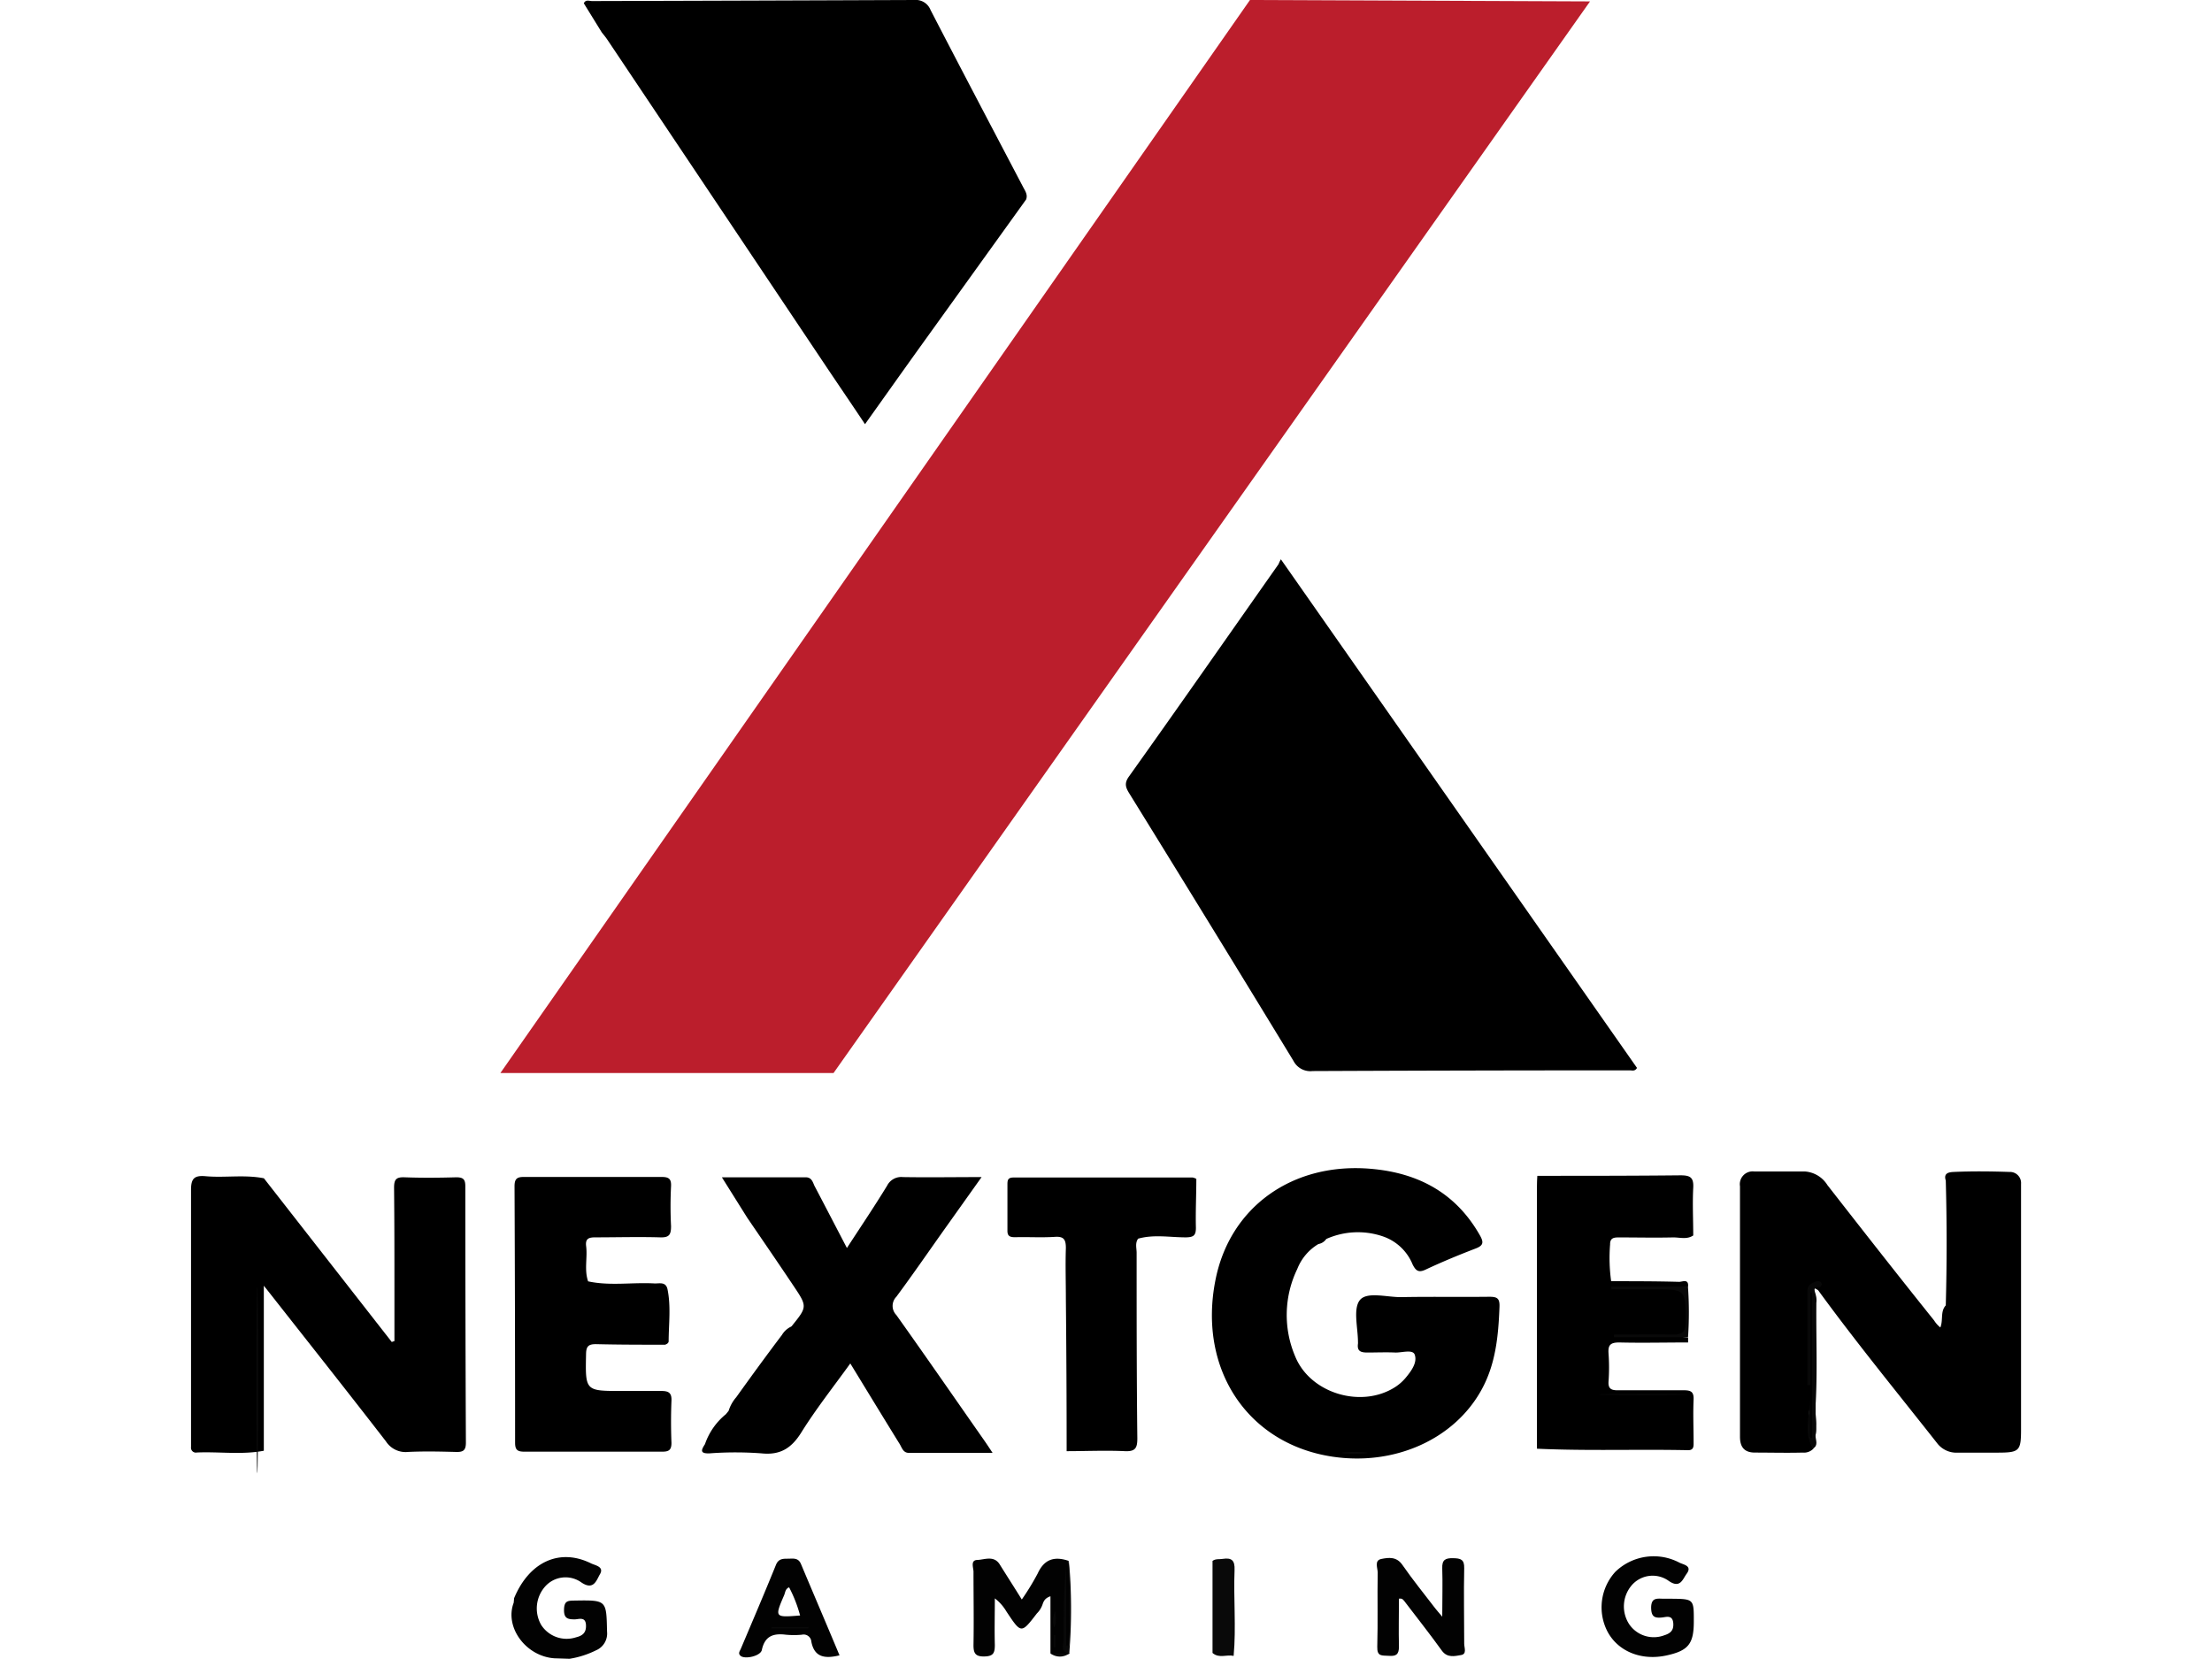
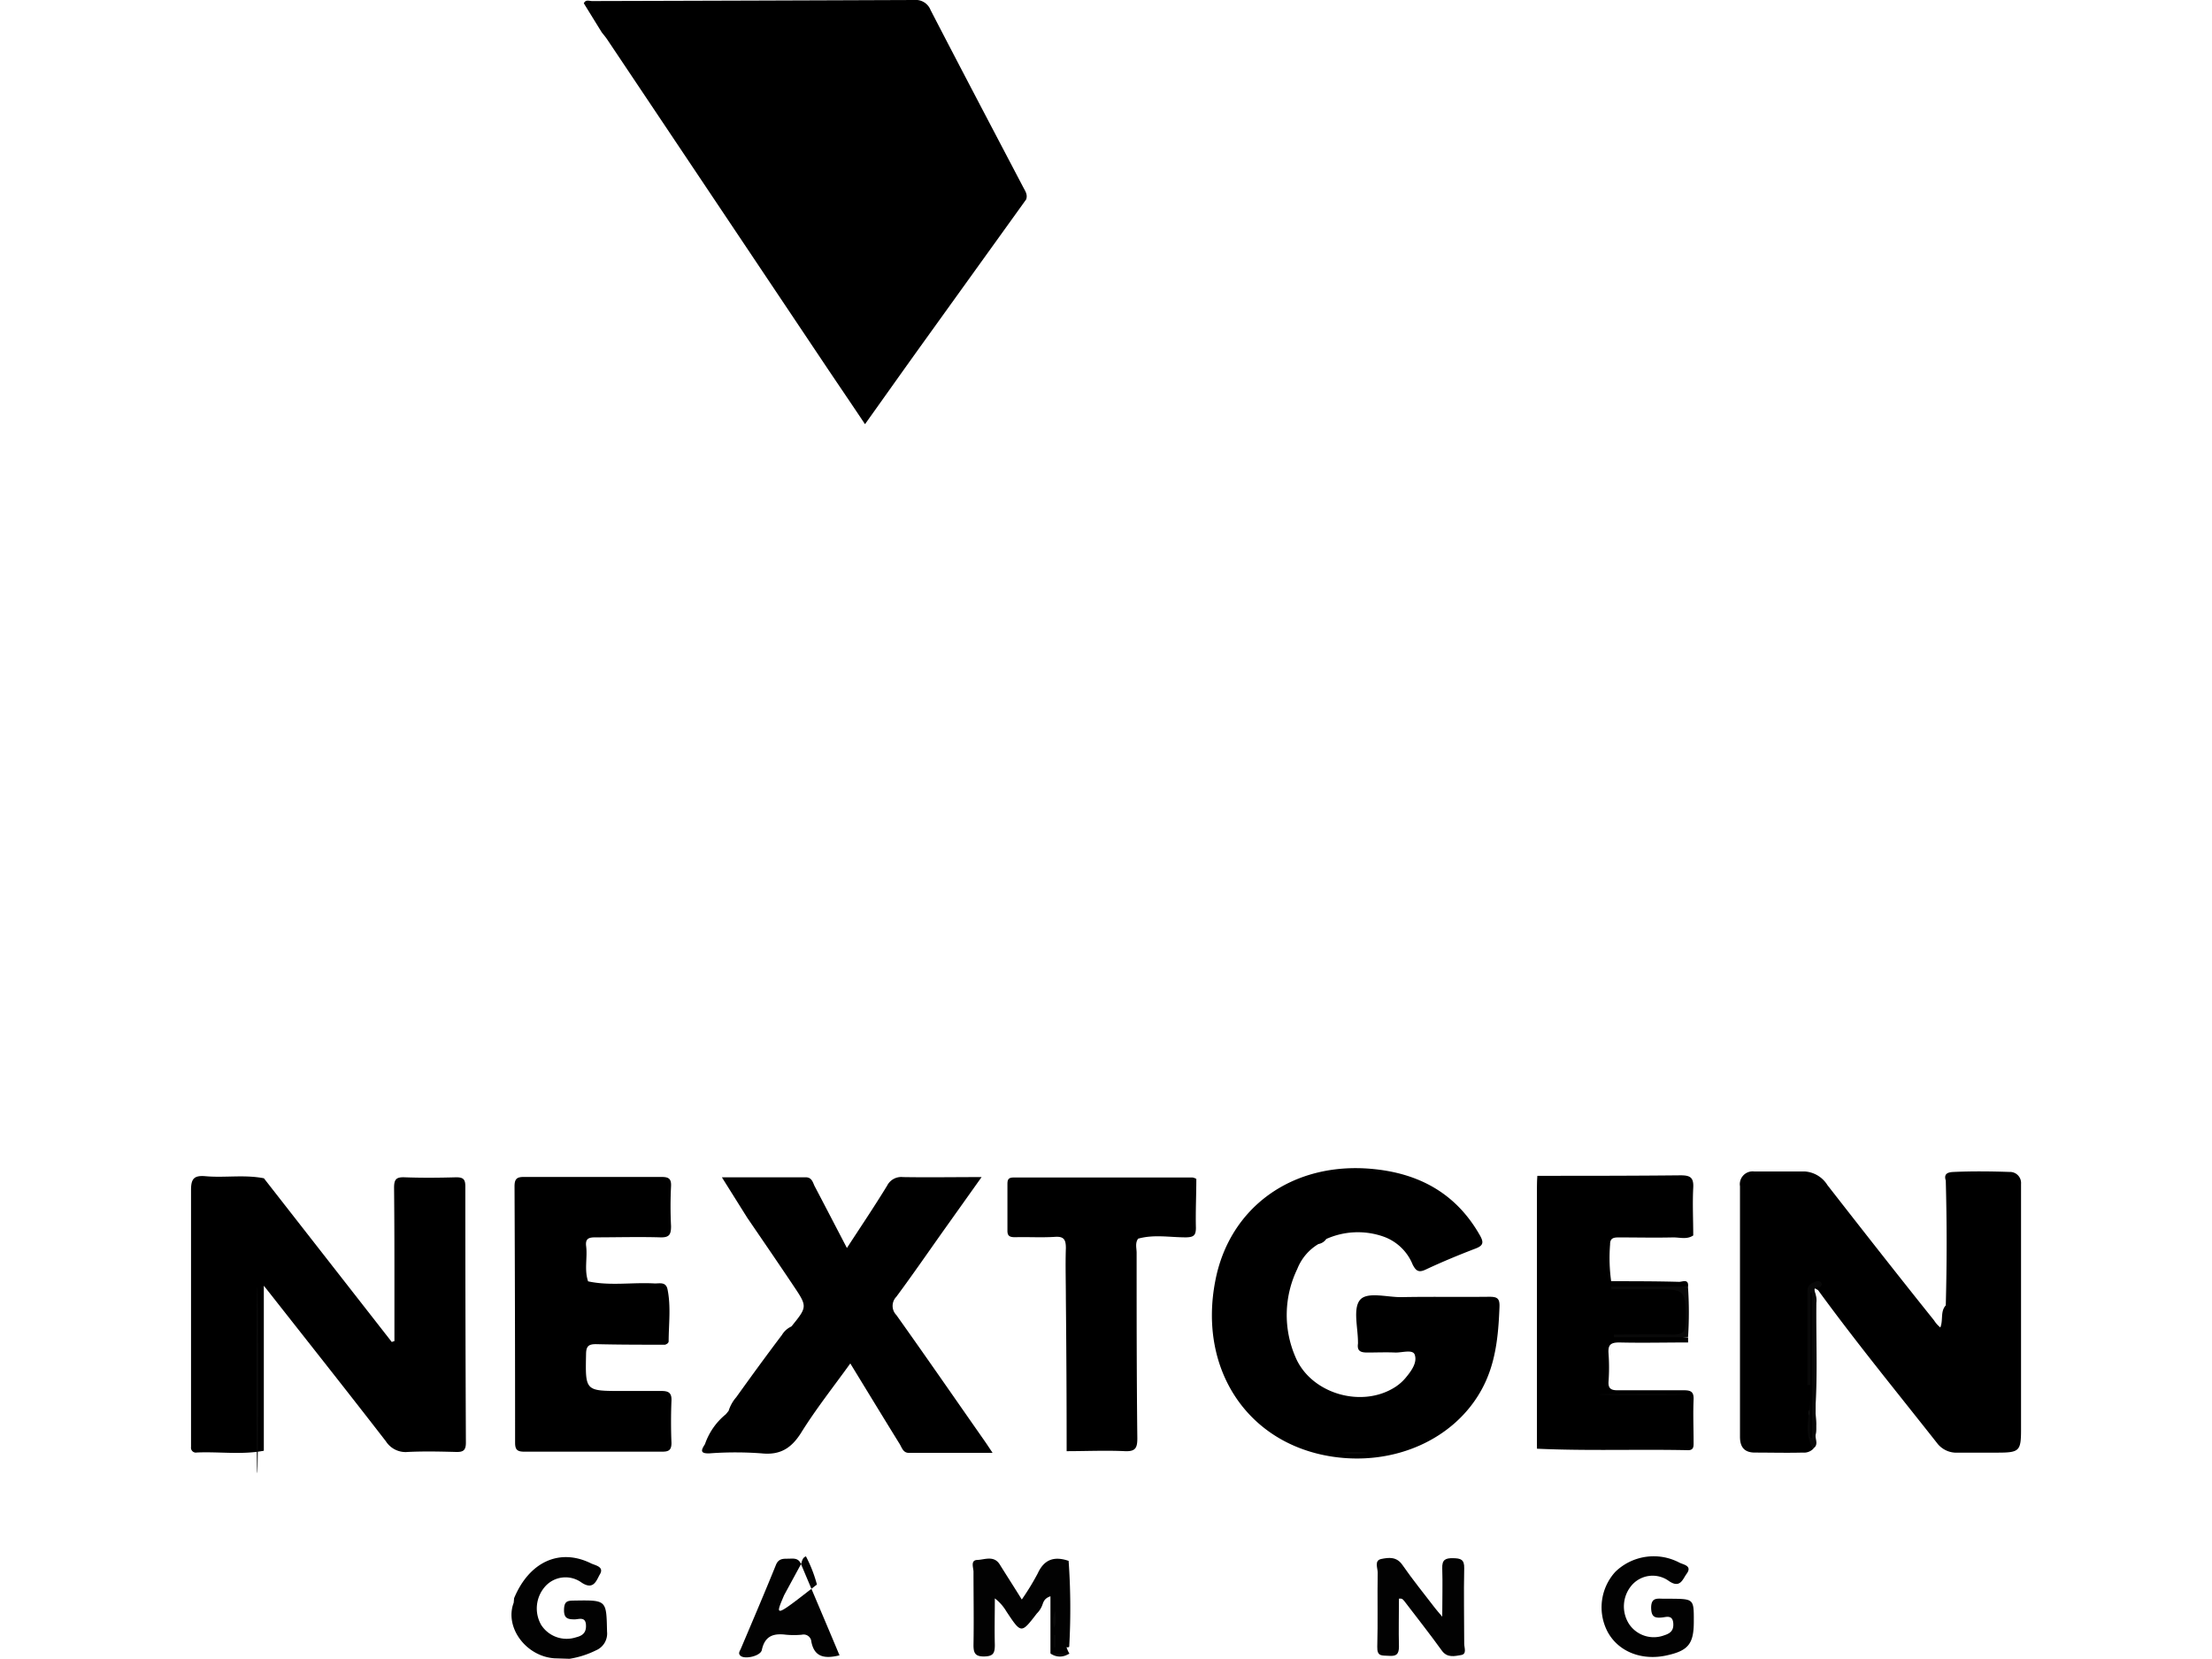
<svg xmlns="http://www.w3.org/2000/svg" viewBox="0 0 260 235.64" width="120" height="90">
  <defs>
    <style>.cls-1{fill:#020202;}.cls-2{fill:#080808;}.cls-3{fill:#090909;}.cls-4{fill:#0a0a0a;}.cls-5{fill:#070707;}.cls-6{fill:#bb1e2c;}</style>
  </defs>
  <g id="Слой_2" data-name="Слой 2">
    <g id="Слой_1-2" data-name="Слой 1">
      <path d="M249.28,185.41q.24-8.86,0-17.73c-.36-1.09.49-1.19,1.13-1.22,2.64-.12,5.28-.09,7.92,0a1.57,1.57,0,0,1,1.64,1.68c0,.57,0,1.13,0,1.7V203c0,3.1-.22,3.32-3.31,3.33H251a3.45,3.45,0,0,1-2.85-1.22c-5.71-7.25-11.57-14.4-17-21.85-1.35-.89-1.32.09-1.32,1,0,3.58,0,7.17,0,10.75,0,.24.11.5,0,.61,0-4.06,0-8.24,0-12.71a2,2,0,0,1,1.06,2.13c-.05,4.9.19,9.81-.12,14.71-.06.88.14,1.75.12,2.63s.14,1.65-.81,2.38c-.51-1.55-.12-3.06-.29-4.51.09,1.85-.3,3.76.7,5.5a1.84,1.84,0,0,1-1.53.57c-2.26.06-4.52,0-6.78,0-1.5,0-2.13-.77-2.13-2.24q0-17.79,0-35.59a1.82,1.82,0,0,1,2-2.1c2.39,0,4.77,0,7.16,0a4.1,4.1,0,0,1,3.26,1.94c5,6.41,10.05,12.86,15.15,19.22a3.91,3.91,0,0,0,.89,1C248.94,187.45,248.48,186.29,249.28,185.41Z" />
      <path d="M76,200.88l.4-.49a5.34,5.34,0,0,1,1.08-1.93c2.15-3,4.29-5.94,6.5-8.86a3,3,0,0,1,1.21-1.13.54.54,0,0,0,.16-.1c2.23-2.76,2.25-2.78.24-5.77-2.16-3.23-4.36-6.43-6.55-9.64l-3.6-5.74H87.35c.84,0,1,.68,1.24,1.21,1.51,2.87,3,5.75,4.61,8.83,2-3.07,3.92-5.92,5.71-8.85a2.25,2.25,0,0,1,2.25-1.22c3.63.06,7.26,0,11.17,0L107,174.68c-2.25,3.17-4.46,6.38-6.78,9.51a1.85,1.85,0,0,0,0,2.59c4.15,5.83,8.22,11.72,12.32,17.58.39.55.76,1.11,1.35,2-4.18,0-8,0-11.9,0-.86,0-1-.84-1.38-1.39-2.27-3.67-4.52-7.37-6.93-11.31-2.45,3.4-4.92,6.52-7,9.87-1.4,2.21-3,3.18-5.63,2.9a50.08,50.08,0,0,0-7.35,0c-1.45.06-1.18-.5-.66-1.31A9.41,9.41,0,0,1,76,200.88Z" />
      <path class="cls-1" d="M45.93,227c2.15-5.17,6.47-7.15,10.93-4.94.59.29,1.91.46,1.25,1.56-.48.82-.87,2.33-2.62,1.15a3.87,3.87,0,0,0-5.17.59,4.7,4.7,0,0,0-.55,5.43,4.29,4.29,0,0,0,4.95,1.77c1-.24,1.5-.72,1.41-1.83s-1-.74-1.56-.72c-1,0-1.58-.11-1.55-1.39s.58-1.26,1.51-1.28c4.57-.07,4.5-.08,4.6,4.41a2.59,2.59,0,0,1-1.57,2.66,13.14,13.14,0,0,1-3.75,1.2l-2.18-.07c-4.06-.3-7.08-4.44-5.76-7.89Z" />
-       <path d="M154.84,79.44l50.58,72.24c-.28.52-.71.35-1,.35q-22.53,0-45.07.1a2.7,2.7,0,0,1-2.72-1.44q-11.57-19-23.25-37.88c-.52-.84-.87-1.46-.14-2.49,7.13-10,14.19-20.12,21.27-30.19C154.56,80,154.63,79.81,154.84,79.44Z" />
      <path d="M58.38,4.6,55.83.47C56.1-.11,56.6.15,57,.15Q79.89.09,102.77,0a2.25,2.25,0,0,1,2.31,1.42c4.35,8.41,8.76,16.78,13.16,25.17.29.55.67,1.07.41,1.75l-15.39,21.4c-2.45,3.42-4.88,6.85-7.49,10.51C94,57.59,92.23,55,90.51,52.44L59.17,5.63C58.93,5.27,58.65,4.94,58.38,4.6Z" />
      <path d="M160.17,176.7a7.16,7.16,0,0,0-3,3.54,15,15,0,0,0-.29,12.44c2.15,5.26,9.44,7.42,14.23,4.31a6.64,6.64,0,0,0,1.41-1.24c.84-1,1.73-2.21,1.33-3.34-.29-.79-1.82-.26-2.79-.3-1.31-.06-2.64,0-3.95,0-1,0-1.46-.24-1.32-1.27a1.21,1.21,0,0,0,0-.19c0-2.07-.73-4.76.28-6s3.89-.37,5.93-.41c4.15-.08,8.3,0,12.45-.05,1.13,0,1.49.23,1.44,1.45-.16,4.11-.53,8.14-2.59,11.83-3.89,7-12.36,10.77-21.2,9.42-12-1.84-19-12.41-16.58-24.93,2-10.52,11-16.93,22.17-15.94,6.7.59,12,3.44,15.4,9.41.57,1,.56,1.47-.6,1.91-2.4.92-4.77,1.9-7.11,3-1,.46-1.37.15-1.83-.74a7,7,0,0,0-4.26-4,11,11,0,0,0-8,.38h0A1.72,1.72,0,0,1,160.17,176.7Z" />
      <path d="M67.37,191c-3.27,0-6.54,0-9.81-.08-1,0-1.39.25-1.41,1.36-.11,5.29-.15,5.29,5.06,5.29,1.88,0,3.77,0,5.65,0,1,0,1.47.26,1.42,1.38q-.12,3,0,6c0,1-.37,1.25-1.32,1.24q-9.81,0-19.61,0c-1,0-1.28-.31-1.28-1.28q0-18.21-.08-36.41c0-1.13.4-1.34,1.41-1.33q9.72,0,19.43,0c1,0,1.45.2,1.39,1.32a56.24,56.24,0,0,0,0,5.66c0,1.19-.23,1.64-1.53,1.6-3.08-.09-6.16,0-9.24,0-.94,0-1.42.2-1.29,1.25.21,1.65-.29,3.35.28,5h0c3.14.68,6.32.11,9.48.3.71,0,1.57-.25,1.8.83.5,2.45.17,4.91.16,7.37C67.88,190.77,67.61,190.92,67.37,191Z" />
      <path d="M134.56,175.94c-.45.63-.21,1.34-.21,2,0,8.79,0,17.58.1,26.37,0,1.37-.29,1.87-1.75,1.81-2.76-.13-5.52,0-8.29,0q0-10.85-.11-21.67c0-2.39-.08-4.78,0-7.16,0-1.19-.25-1.7-1.56-1.61-1.88.12-3.77,0-5.65.05-.8,0-1.11-.19-1.09-1,0-2.13,0-4.27,0-6.41,0-.62,0-1.07.87-1.07,8.48,0,17,0,25.44,0a1.59,1.59,0,0,1,.52.2c0,2.31-.12,4.63-.06,6.94,0,1.1-.34,1.33-1.37,1.36C139.11,175.76,136.81,175.3,134.56,175.94Z" />
      <path class="cls-2" d="M231.42,182.82c-1.29-.17-.59.85-.59,1.2-.05,6.63,0,13.27-.05,19.9,0,.6.45,1.37-.36,1.83C229,203.5,230,201,230,198.67v5.58h.29V183.61h-.26v13.12h-.4c0-4.49,0-9,0-13.47,0-.79.79-1.14,1.46-1.31C231.32,181.89,232.05,182.29,231.42,182.82Z" />
      <path d="M191.21,205.77q0-18.26,0-36.5c0-.75,0-1.51.06-2.26,6.78,0,13.56,0,20.34-.07,1.38,0,1.88.31,1.8,1.77-.12,2.25,0,4.51,0,6.77-.91.62-1.93.26-2.89.28-2.57.06-5.15,0-7.72,0-.73,0-1.21.12-1.2,1a24,24,0,0,0,.15,5.22c3.22,0,6.44,0,9.66.09.46,0,1.39-.49,1.26.7-3.44.42-6.9.06-10.16.2,2.75,0,5.7,0,8.64,0,1.1,0,1.46.39,1.36,1.43-.18,1.73.74,3.92-.39,5.07-1,1-3.11.26-4.73.29s-3.11.06-4.66,0c3.31.18,6.64-.21,9.95.22v.7c-3.26,0-6.52.08-9.78,0-1.29,0-1.61.39-1.52,1.59a27.41,27.41,0,0,1,0,3.95c-.07,1,.36,1.26,1.3,1.25,3.14,0,6.27,0,9.41,0,1,0,1.42.23,1.37,1.34-.09,2,0,4,0,6,0,.58.06,1.18-.79,1.17C205.48,205.83,198.34,206.1,191.21,205.77Z" />
      <path class="cls-3" d="M212.67,189.94H202.15v-.38c2.79,0,5.59-.07,8.37,0,1.43,0,1.82-.42,1.82-1.82,0-4.62,0-4.62-4.64-4.62h-5.93v-.38h10.89A52,52,0,0,1,212.67,189.94Z" />
      <path d="M10.39,167.36l18.16,23.25.38-.13V183.4c0-4.9,0-9.81-.05-14.71,0-1.19.32-1.51,1.48-1.47,2.45.09,4.9.07,7.35,0,1,0,1.29.29,1.29,1.28q0,18.21.08,36.41c0,1.16-.44,1.35-1.44,1.32-2.26-.06-4.53-.11-6.79,0a3.32,3.32,0,0,1-3.13-1.51c-5.5-7.11-11.09-14.16-16.64-21.22l-.7-.88v23.44c-3.16.6-6.35.11-9.52.25a.69.69,0,0,1-.82-.78v-1.13c0-11.8,0-23.59,0-35.39,0-1.59.44-2.07,2-1.95C4.78,167.32,7.6,166.81,10.39,167.36Z" />
      <path class="cls-1" d="M213.49,230.33c0,3.17-.79,4.14-3.9,4.81-3.53.76-6.8-.55-8.32-3.32a7.48,7.48,0,0,1,1.08-8.57,7.83,7.83,0,0,1,9.07-1.31c.55.3,1.91.43,1.05,1.6-.56.76-.91,2.15-2.55,1a3.92,3.92,0,0,0-5.3.69,4.62,4.62,0,0,0-.32,5.45,4.22,4.22,0,0,0,5,1.59c.92-.29,1.36-.73,1.27-1.75-.11-1.17-1-.84-1.56-.78-1.11.12-1.55-.11-1.58-1.36,0-1.41.74-1.34,1.67-1.3h1.13C213.5,227.11,213.5,227.11,213.49,230.33Z" />
      <path class="cls-1" d="M171.61,227.07c0,2.24-.06,4.53,0,6.81,0,1.14-.42,1.38-1.42,1.31s-1.7.14-1.66-1.29c.1-3.51,0-7,.06-10.54,0-.66-.52-1.72.52-1.93s2.17-.36,3,.86c1.46,2.11,3.09,4.11,4.65,6.15.22.29.47.56,1,1.19,0-2.57.07-4.72,0-6.86-.05-1.24.46-1.47,1.54-1.45s1.61.17,1.58,1.43c-.08,3.58,0,7.15,0,10.73,0,.56.41,1.46-.45,1.6s-1.94.45-2.72-.62c-1.72-2.39-3.55-4.7-5.34-7.05C172.19,227.23,172.12,227,171.61,227.07Z" />
      <path class="cls-1" d="M122.11,234.85v-8.12c-.89.3-1,.83-1.16,1.26a3.31,3.31,0,0,1-.77,1.18c-2.23,2.9-2.22,2.9-4.35-.32a6.4,6.4,0,0,0-1.62-1.82c0,2.2-.06,4.41,0,6.6,0,1.18-.22,1.63-1.52,1.65s-1.52-.53-1.51-1.66c.06-3.45,0-6.91,0-10.36,0-.59-.48-1.66.55-1.69s2.39-.71,3.22.71c1,1.6,2,3.15,3.09,4.91a35.52,35.52,0,0,0,2.27-3.72c.94-2.05,2.41-2.44,4.38-1.77a96.11,96.11,0,0,1,.09,12.12c0,.16-.13.21-.61.1,0-3.32,0-6.74,0-10.16,0,2.92,0,5.84,0,8.76a4.65,4.65,0,0,0,.63,2.36h0A4.53,4.53,0,0,1,122.11,234.85Z" />
-       <path class="cls-3" d="M124.78,234.88c-1.37-.28-.81-1.23-.8-2.08,0-3.45,0-6.89.37-10.33v11.24h.39v-12A78.39,78.39,0,0,1,124.78,234.88Z" />
      <path class="cls-3" d="M122.11,234.85l2.68,0A2.24,2.24,0,0,1,122.11,234.85Z" />
-       <path class="cls-3" d="M148.13,235.2c-1-.23-2.07.4-3-.42V221.71c.43-.34,1-.21,1.44-.29,1.27-.2,1.75.2,1.69,1.58C148.1,227.06,148.5,231.14,148.13,235.2Z" />
      <ellipse class="cls-4" cx="165.32" cy="206.36" rx="1.84" ry="0.13" />
      <ellipse class="cls-5" cx="206.31" cy="198.07" rx="6.33" ry="0.11" />
      <ellipse class="cls-4" cx="9.45" cy="196" rx="0.12" ry="13.28" />
-       <path class="cls-1" d="M86.68,222.16c-.36-.87-1-.79-1.71-.77s-1.45-.1-1.85.88c-1.62,4-3.33,8-5,11.94-.14.32-.43.66,0,1,.64.5,2.85,0,3-.87.43-2,1.67-2.37,3.42-2.15a12.18,12.18,0,0,0,2.26,0,1.1,1.1,0,0,1,1.35,1c.43,2.21,1.91,2.44,4,1.93C90.29,230.67,88.47,226.42,86.68,222.16Zm-2.39,4.4c.16-.39.16-.89.7-1.1a19.25,19.25,0,0,1,1.56,4C82.93,229.75,82.92,229.75,84.29,226.56Z" />
-       <path class="cls-3" d="M82.56,231.08h5.17v.21h-5.3Z" />
+       <path class="cls-1" d="M86.68,222.16c-.36-.87-1-.79-1.71-.77s-1.45-.1-1.85.88c-1.62,4-3.33,8-5,11.94-.14.32-.43.66,0,1,.64.5,2.85,0,3-.87.43-2,1.67-2.37,3.42-2.15a12.18,12.18,0,0,0,2.26,0,1.1,1.1,0,0,1,1.35,1c.43,2.21,1.91,2.44,4,1.93C90.29,230.67,88.47,226.42,86.68,222.16Zc.16-.39.16-.89.7-1.1a19.25,19.25,0,0,1,1.56,4C82.93,229.75,82.92,229.75,84.29,226.56Z" />
      <path class="cls-3" d="M122.8,232.27V234h-.18v-1.77Z" />
      <path class="cls-3" d="M122.82,228.8c0,1.12.2,1.72-.17,2.36A3,3,0,0,1,122.82,228.8Z" />
-       <polygon class="cls-6" points="43.98 152.41 150.45 0 198.75 0.2 91.3 152.41 43.98 152.41" />
    </g>
  </g>
</svg>